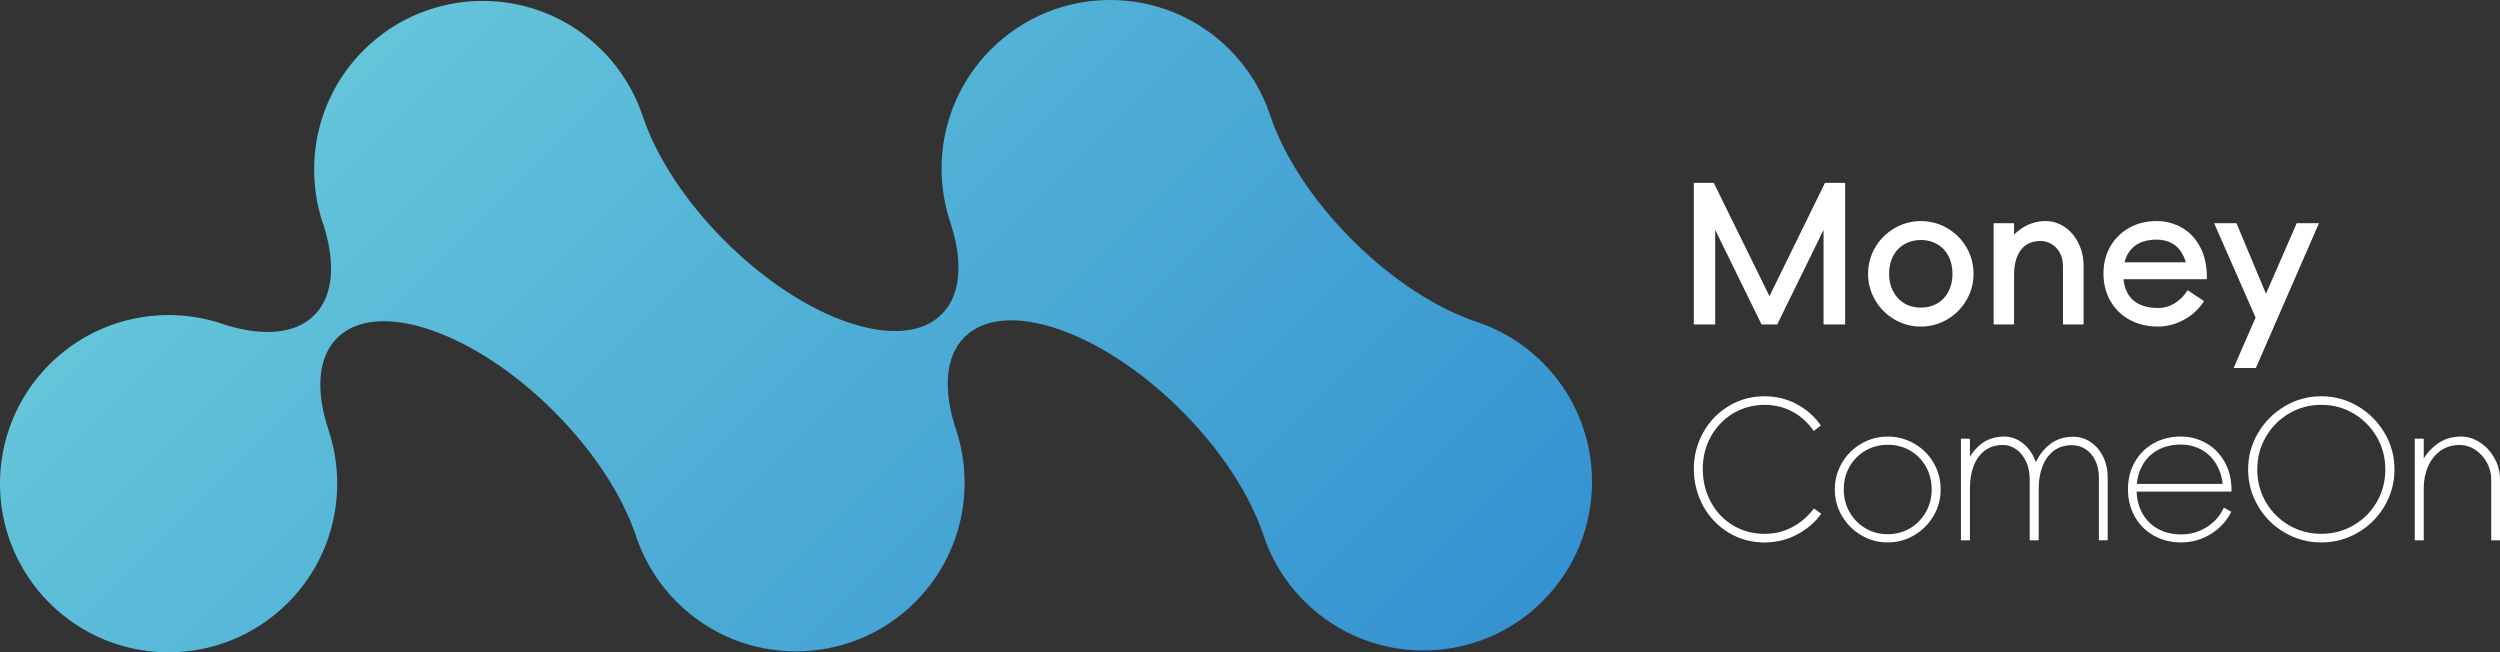
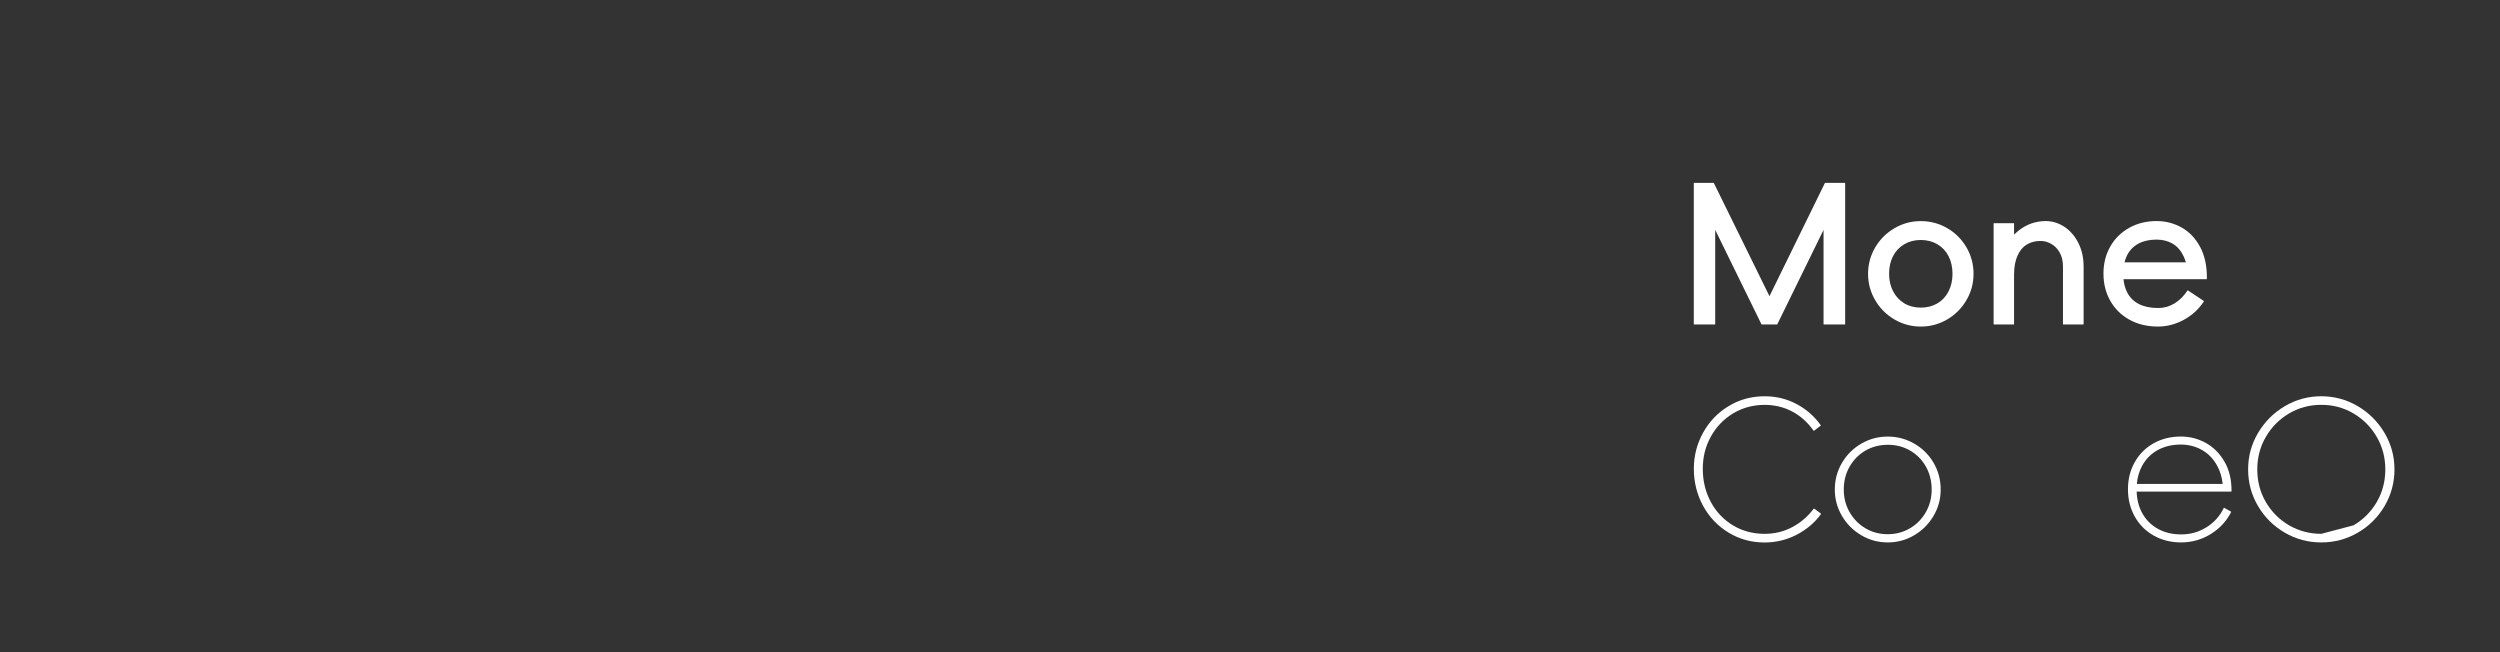
<svg xmlns="http://www.w3.org/2000/svg" id="_图层_1" data-name=" 图层 1" viewBox="0 0 1241.19 323.86">
  <rect x="0" y="0" width="1241.19" height="323.86" fill="#333333" stroke="none" />
  <defs>
    <style>
      .cls-1 {
        fill: #fff;
      }

      .cls-2 {
        fill: url(#_未命名的渐变);
      }
    </style>
    <linearGradient id="_未命名的渐变" data-name="未命名的渐变" x1="183.98" y1="294.62" x2="602.05" y2="-123.45" gradientTransform="translate(0 323.08) scale(1 -1)" gradientUnits="userSpaceOnUse">
      <stop offset="0" stop-color="#63c4da" />
      <stop offset="1" stop-color="#3593d1" />
    </linearGradient>
  </defs>
-   <path class="cls-2" d="M765.9,298.44c-32.69,32.69-85.69,32.68-118.38-.01-9.64-9.64-16.45-21.05-20.4-33.17-6.6-19.49-20.64-41.49-40.55-61.41-19.92-19.91-41.92-33.96-61.41-40.55-19.49-6.6-36.47-5.76-46.31,4.07-9.83,9.83-10.66,26.81-4.06,46.3,9.44,29.01,2.65,62.15-20.4,85.2-32.69,32.7-85.69,32.7-118.38,.01-9.2-9.2-15.8-19.99-19.82-31.5-.07-.18-.14-.38-.2-.59-.14-.43-.29-.89-.46-1.33,0-.06-.02-.11-.05-.16-6.66-19.38-20.64-41.23-40.41-61-19.78-19.78-41.62-33.75-61-40.41-.04-.02-.1-.04-.16-.05-.44-.17-.9-.31-1.33-.46-.2-.06-.41-.13-.59-.2-18.78-5.98-35.07-4.91-44.63,4.64-9.83,9.83-10.66,26.81-4.06,46.3,.04,.08,.05,.17,.08,.25,9.33,28.95,2.49,61.97-20.48,84.96-32.69,32.69-85.69,32.7-118.38,0-32.7-32.69-32.7-85.69,0-118.39,22.97-22.97,56.01-29.8,84.96-20.47,.08,.04,.17,.06,.25,.1,19.49,6.59,36.46,5.76,46.3-4.07,9.56-9.56,10.61-25.84,4.64-44.63-.07-.18-.14-.38-.19-.58-.16-.44-.3-.9-.47-1.34,0-.06-.02-.11-.05-.16-9.26-28.93-2.41-61.87,20.53-84.82,32.69-32.69,85.69-32.69,118.38,.01,9.64,9.64,16.43,21.03,20.4,33.17,.02,.08,.05,.17,.08,.25,6.64,19.42,20.64,41.34,40.46,61.16,19.82,19.82,41.74,33.83,61.16,40.46,.08,.04,.17,.05,.25,.08,19.49,6.6,36.46,5.77,46.3-4.06,9.83-9.83,10.67-26.82,4.07-46.31-.01-.08-.05-.17-.08-.25-9.33-28.95-2.51-61.97,20.47-84.96,32.7-32.7,85.7-32.7,118.39,0,9.52,9.51,16.27,20.75,20.24,32.7,.08,.25,.16,.5,.24,.73,6.64,19.43,20.64,41.32,40.46,61.15,19.82,19.82,41.72,33.83,61.15,40.46,.23,.08,.48,.16,.73,.24,11.95,3.98,23.18,10.72,32.7,20.24,32.7,32.69,32.7,85.69,0,118.39h.01Z" />
  <g>
    <g>
      <path class="cls-1" d="M916.02,161.09h-10.48c-.13,0-.19-.06-.19-.19v-46.77l-22.96,46.86c.06,.06,.06,.1,0,.1h-7.78c-.06,0-.09-.03-.09-.1l-22.96-46.86v46.77c0,.13-.02,.19-.05,.19h-10.53s-.05-.06-.05-.19V90.98c0-.13,.01-.19,.05-.19h9.72c.13,0,.19,.03,.19,.09l27.61,56.16,27.51-56.16c0-.06,.1-.09,.29-.09h9.72s.05,.06,.05,.19v69.92c0,.13-.02,.19-.05,.19h0Z" />
      <path class="cls-1" d="M940.49,158.57c-4.02-2.37-7.19-5.56-9.53-9.58s-3.51-8.36-3.51-13.04,1.19-9.12,3.56-13.14,5.57-7.19,9.58-9.53c4.02-2.34,8.36-3.51,13.04-3.51s9.12,1.17,13.14,3.51c4.02,2.34,7.19,5.52,9.53,9.53,2.34,4.02,3.51,8.4,3.51,13.14s-1.17,9.03-3.51,13.04c-2.34,4.02-5.52,7.21-9.53,9.58-4.02,2.37-8.4,3.56-13.14,3.56s-9.12-1.19-13.14-3.56h0Zm21.39-7.97c2.4-1.42,4.25-3.42,5.55-5.98,1.29-2.56,1.94-5.46,1.94-8.68s-.65-6.2-1.94-8.73c-1.3-2.53-3.15-4.51-5.55-5.93-2.4-1.42-5.15-2.13-8.25-2.13s-5.85,.71-8.25,2.13-4.25,3.4-5.55,5.93-1.94,5.44-1.94,8.73,.66,6.12,1.99,8.68,3.18,4.55,5.55,5.98c2.37,1.42,5.11,2.13,8.21,2.13s5.85-.71,8.25-2.13h-.01Z" />
      <path class="cls-1" d="M1031.81,120.53c-1.77-3.45-4.1-6.1-6.97-7.97-2.88-1.87-5.93-2.8-9.16-2.8-4.93,0-9.38,1.53-13.33,4.6-.85,.66-1.65,1.38-2.42,2.13v-5.5c0-.06-.03-.13-.09-.19h-9.87c-.06,0-.11,.02-.14,.05s-.05,.08-.05,.14v49.9c0,.06,.01,.11,.05,.14,.03,.03,.08,.05,.14,.05h9.87c.06-.06,.09-.13,.09-.19v-24.38c0-3.86,.57-7.05,1.71-9.58s2.69-4.38,4.65-5.55c1.96-1.17,4.24-1.75,6.83-1.75,1.83,0,3.6,.49,5.31,1.47s3.1,2.42,4.17,4.32c1.08,1.9,1.61,4.21,1.61,6.92v28.56c0,.06,.01,.11,.05,.14,.03,.03,.08,.05,.14,.05h9.87c.06,0,.11,0,.14-.05s.05-.08,.05-.14v-28.56c0-4.43-.89-8.36-2.66-11.81h0Z" />
      <path class="cls-1" d="M1092.33,122.66c-2.28-4.3-5.33-7.52-9.16-9.68-3.83-2.15-7.98-3.23-12.48-3.23-5.06,0-9.6,1.12-13.61,3.37-4.02,2.25-7.15,5.34-9.39,9.3-2.25,3.95-3.37,8.43-3.37,13.42s1.12,9.49,3.37,13.47c2.24,3.98,5.41,7.11,9.49,9.39s8.84,3.42,14.28,3.42c4.36,0,8.6-1.11,12.71-3.32s7.43-5.25,9.96-9.11c.06-.06,.1-.11,.1-.14s-.03-.08-.1-.14l-7.87-5.22h-.14s-.08,.03-.14,.09c-1.77,2.72-3.91,4.84-6.4,6.36-2.5,1.52-5.2,2.28-8.11,2.28-3.79,0-6.99-.66-9.58-1.99s-4.54-3.27-5.83-5.83c-.95-1.88-1.55-4.05-1.8-6.5h41.22c.06,0,.11,0,.14-.05s.05-.11,.05-.24c.06-6.13-1.04-11.35-3.32-15.65h-.02Zm-37.56,7.59c.32-1.25,.72-2.44,1.27-3.51,1.3-2.53,3.18-4.46,5.64-5.79,2.47-1.33,5.47-1.99,9.01-1.99,3.04,0,5.71,.68,8.02,2.04s4.14,3.51,5.5,6.45c.4,.86,.73,1.8,1.01,2.8h-30.45Z" />
-       <path class="cls-1" d="M1151.14,110.81h-10.72c-.13,0-.19,.03-.19,.09l-15.23,34.95-14.56-34.85c0-.13-.06-.19-.19-.19h-10.63c-.13,0-.19,.02-.19,.05s-.03,.08-.1,.14l20.52,46.66-10.84,24.87c0,.13,.01,.19,.05,.19h10.77c.19,0,.25-.03,.19-.09l31.21-71.62v-.14s-.03-.05-.09-.05h0Z" />
    </g>
    <g>
      <path class="cls-1" d="M903.92,254.88l-3.23-2.37h-.14s-.08,.03-.14,.1c-2.91,3.86-6.45,6.89-10.63,9.11-4.16,2.21-8.73,3.31-13.71,3.32-5.8,0-11.04-1.41-15.7-4.22-4.68-2.81-8.35-6.69-11-11.62s-3.98-10.4-3.98-16.41,1.33-11.15,3.98-15.98c2.66-4.84,6.32-8.68,11-11.53,.94-.57,1.91-1.07,2.89-1.53,3.94-1.81,8.2-2.73,12.81-2.74,4.98,0,9.53,1.1,13.66,3.27,4.14,2.18,7.67,5.33,10.58,9.44,.06,.06,.13,.11,.19,.14s.13,.02,.19-.05l3.23-2.47c.13-.13,.13-.22,0-.28-3.16-4.43-7.16-7.92-12-10.48-4.81-2.55-10.08-3.83-15.79-3.84h-.09c-6.51,0-12.46,1.63-17.83,4.89-5.38,3.26-9.6,7.65-12.66,13.19-3.07,5.54-4.6,11.53-4.6,17.98s1.53,12.76,4.6,18.36c3.07,5.6,7.29,10.02,12.66,13.28,5.38,3.26,11.32,4.89,17.83,4.89h.1c5.66-.02,10.94-1.3,15.84-3.84,4.93-2.56,8.95-5.96,12.05-10.2v-.19l-.09-.19-.02-.03Z" />
      <path class="cls-1" d="M924.08,265.74c-4.02-2.37-7.21-5.56-9.58-9.58-2.37-4.02-3.56-8.4-3.56-13.14s1.19-9.22,3.56-13.23c2.37-4.02,5.56-7.19,9.58-9.53s8.4-3.51,13.14-3.51,9.14,1.17,13.19,3.51,7.24,5.52,9.58,9.53c2.34,4.02,3.51,8.43,3.51,13.23s-1.19,9.12-3.56,13.14c-2.37,4.02-5.57,7.21-9.58,9.58-4.02,2.37-8.4,3.56-13.14,3.56s-9.12-1.19-13.14-3.56Zm24.19-3.46c3.32-1.96,5.94-4.63,7.87-8.02,1.93-3.38,2.89-7.13,2.89-11.24s-.95-7.95-2.85-11.34c-1.9-3.38-4.51-6.04-7.83-7.97-3.32-1.93-7.01-2.89-11.05-2.89s-7.83,.96-11.15,2.89-5.94,4.59-7.87,7.97-2.89,7.16-2.89,11.34,.96,7.86,2.89,11.24c1.93,3.38,4.55,6.06,7.87,8.02s7,2.94,11.05,2.94,7.73-.98,11.05-2.94h.02Z" />
-       <path class="cls-1" d="M1044.09,226.61c-1.55-3.1-3.64-5.5-6.26-7.21-2.63-1.71-5.46-2.56-8.49-2.56-4.62,0-8.54,1.28-11.76,3.84-2.89,2.3-5.15,5.24-6.8,8.83-.27-.78-.58-1.54-.93-2.29-1.55-3.26-3.64-5.82-6.26-7.68-2.63-1.86-5.46-2.8-8.49-2.8-4.62,0-8.54,1.3-11.76,3.89-2.11,1.7-3.88,3.74-5.31,6.1v-8.75c0-.06-.02-.11-.05-.14-.03-.03-.11-.05-.24-.05h-3.99c-.06,0-.11,.02-.14,.05s-.05,.08-.05,.14v50.09c0,.06,.01,.11,.05,.14,.03,.03,.08,.05,.14,.05h3.99c.13,0,.2-.02,.24-.05,.03-.03,.05-.08,.05-.14v-25.71c0-4.05,.6-7.68,1.8-10.91,1.2-3.23,3.04-5.79,5.5-7.68,2.47-1.9,5.5-2.85,9.11-2.85,2.34,0,4.54,.73,6.59,2.18,2.05,1.46,3.68,3.48,4.88,6.07,1.2,2.59,1.8,5.57,1.8,8.92v29.98c0,.06,.01,.11,.05,.14s.08,.05,.14,.05h3.98c.13,0,.2-.02,.24-.05,.03-.03,.05-.08,.05-.14v-25.61c0-3.98,.62-7.6,1.85-10.86s3.08-5.83,5.55-7.73,5.5-2.85,9.11-2.85c2.4,0,4.63,.65,6.69,1.94,2.05,1.3,3.68,3.18,4.89,5.64,1.2,2.47,1.8,5.35,1.8,8.63v30.83c0,.06,.01,.11,.05,.14,.03,.03,.08,.05,.14,.05h3.98c.06,0,.11-.02,.14-.05s.05-.08,.05-.14v-30.83c0-3.98-.78-7.53-2.32-10.63h-.01Z" />
      <path class="cls-1" d="M1105.81,244.06h1.9c.06,0,.13-.03,.19-.1,.06-5.69-1.09-10.59-3.46-14.7s-5.47-7.22-9.3-9.35c-3.83-2.12-7.95-3.18-12.38-3.18-5.06,0-9.58,1.12-13.57,3.37-3.98,2.25-7.1,5.36-9.34,9.35-2.25,3.98-3.37,8.48-3.37,13.47s1.12,9.5,3.37,13.52c2.24,4.02,5.37,7.16,9.39,9.44s8.59,3.42,13.71,3.42,10.2-1.39,14.66-4.17c4.46-2.78,7.83-6.42,10.1-10.91,0-.06-.02-.13-.05-.19s-.08-.09-.14-.09l-3.22-1.8c-.06-.06-.13-.08-.19-.05-.06,.03-.09,.08-.09,.14-1.9,3.98-4.74,7.16-8.54,9.53-3.79,2.37-7.97,3.56-12.52,3.56s-8.32-.93-11.67-2.8c-3.35-1.86-5.94-4.49-7.78-7.87-1.68-3.09-2.58-6.62-2.72-10.58h45.02Zm-44.93-3.8c.3-3.29,1.17-6.29,2.62-8.97,1.83-3.38,4.41-5.99,7.73-7.83,3.32-1.83,7.16-2.75,11.53-2.75,3.79,0,7.29,.9,10.48,2.7s5.74,4.48,7.64,8.02c1.39,2.59,2.26,5.53,2.63,8.82h-42.63Z" />
-       <path class="cls-1" d="M1134.35,264.46c-5.57-3.23-9.99-7.62-13.28-13.19-3.29-5.56-4.93-11.64-4.93-18.21s1.64-12.55,4.93-18.12c3.29-5.56,7.72-9.99,13.28-13.28s11.6-4.93,18.12-4.93,12.55,1.65,18.12,4.93c5.56,3.29,9.99,7.72,13.28,13.28,3.29,5.57,4.93,11.61,4.93,18.12s-1.65,12.65-4.93,18.21c-3.29,5.57-7.72,9.96-13.28,13.19-5.57,3.23-11.61,4.84-18.12,4.84s-12.56-1.61-18.12-4.84Zm34.1-3.65c4.84-2.81,8.68-6.66,11.53-11.53s4.27-10.28,4.27-16.22-1.42-11.27-4.27-16.18c-2.85-4.9-6.69-8.77-11.53-11.62-4.84-2.85-10.17-4.27-15.98-4.27s-11.15,1.42-15.99,4.27-8.68,6.72-11.53,11.62-4.27,10.29-4.27,16.18,1.42,11.35,4.27,16.22,6.69,8.71,11.53,11.53c4.84,2.81,10.17,4.22,15.99,4.22s11.15-1.41,15.98-4.22Z" />
-       <path class="cls-1" d="M1238.43,227.46c-1.84-3.29-4.24-5.9-7.21-7.83-2.97-1.93-6.1-2.89-9.39-2.89-4.62,0-8.67,1.3-12.14,3.89-2.56,1.91-4.67,4.24-6.36,7v-9.65c0-.06-.02-.11-.05-.14s-.11-.05-.24-.05h-3.98c-.06,0-.11,.02-.14,.05s-.05,.08-.05,.14v50.09c0,.06,.01,.11,.05,.14s.08,.05,.14,.05h3.98c.13,0,.2-.02,.24-.05,.03-.03,.05-.08,.05-.14v-25.71c0-3.92,.71-7.51,2.14-10.77,1.42-3.26,3.48-5.85,6.17-7.78,2.69-1.93,5.87-2.89,9.53-2.89,2.72,0,5.26,.78,7.64,2.32,2.37,1.55,4.3,3.64,5.79,6.26,1.49,2.63,2.23,5.49,2.23,8.59v29.98c0,.06,.01,.11,.05,.14s.08,.05,.14,.05h3.98c.06,0,.11-.02,.14-.05s.05-.08,.05-.14v-29.98c0-3.79-.92-7.34-2.75-10.63h-.01Z" />
+       <path class="cls-1" d="M1134.35,264.46c-5.57-3.23-9.99-7.62-13.28-13.19-3.29-5.56-4.93-11.64-4.93-18.21s1.64-12.55,4.93-18.12c3.29-5.56,7.72-9.99,13.28-13.28s11.6-4.93,18.12-4.93,12.55,1.65,18.12,4.93c5.56,3.29,9.99,7.72,13.28,13.28,3.29,5.57,4.93,11.61,4.93,18.12s-1.65,12.65-4.93,18.21c-3.29,5.57-7.72,9.96-13.28,13.19-5.57,3.23-11.61,4.84-18.12,4.84s-12.56-1.61-18.12-4.84Zm34.1-3.65c4.84-2.81,8.68-6.66,11.53-11.53s4.27-10.28,4.27-16.22-1.42-11.27-4.27-16.18c-2.85-4.9-6.69-8.77-11.53-11.62-4.84-2.85-10.17-4.27-15.98-4.27s-11.15,1.42-15.99,4.27-8.68,6.72-11.53,11.62-4.27,10.29-4.27,16.18,1.42,11.35,4.27,16.22,6.69,8.71,11.53,11.53c4.84,2.81,10.17,4.22,15.99,4.22Z" />
    </g>
  </g>
</svg>